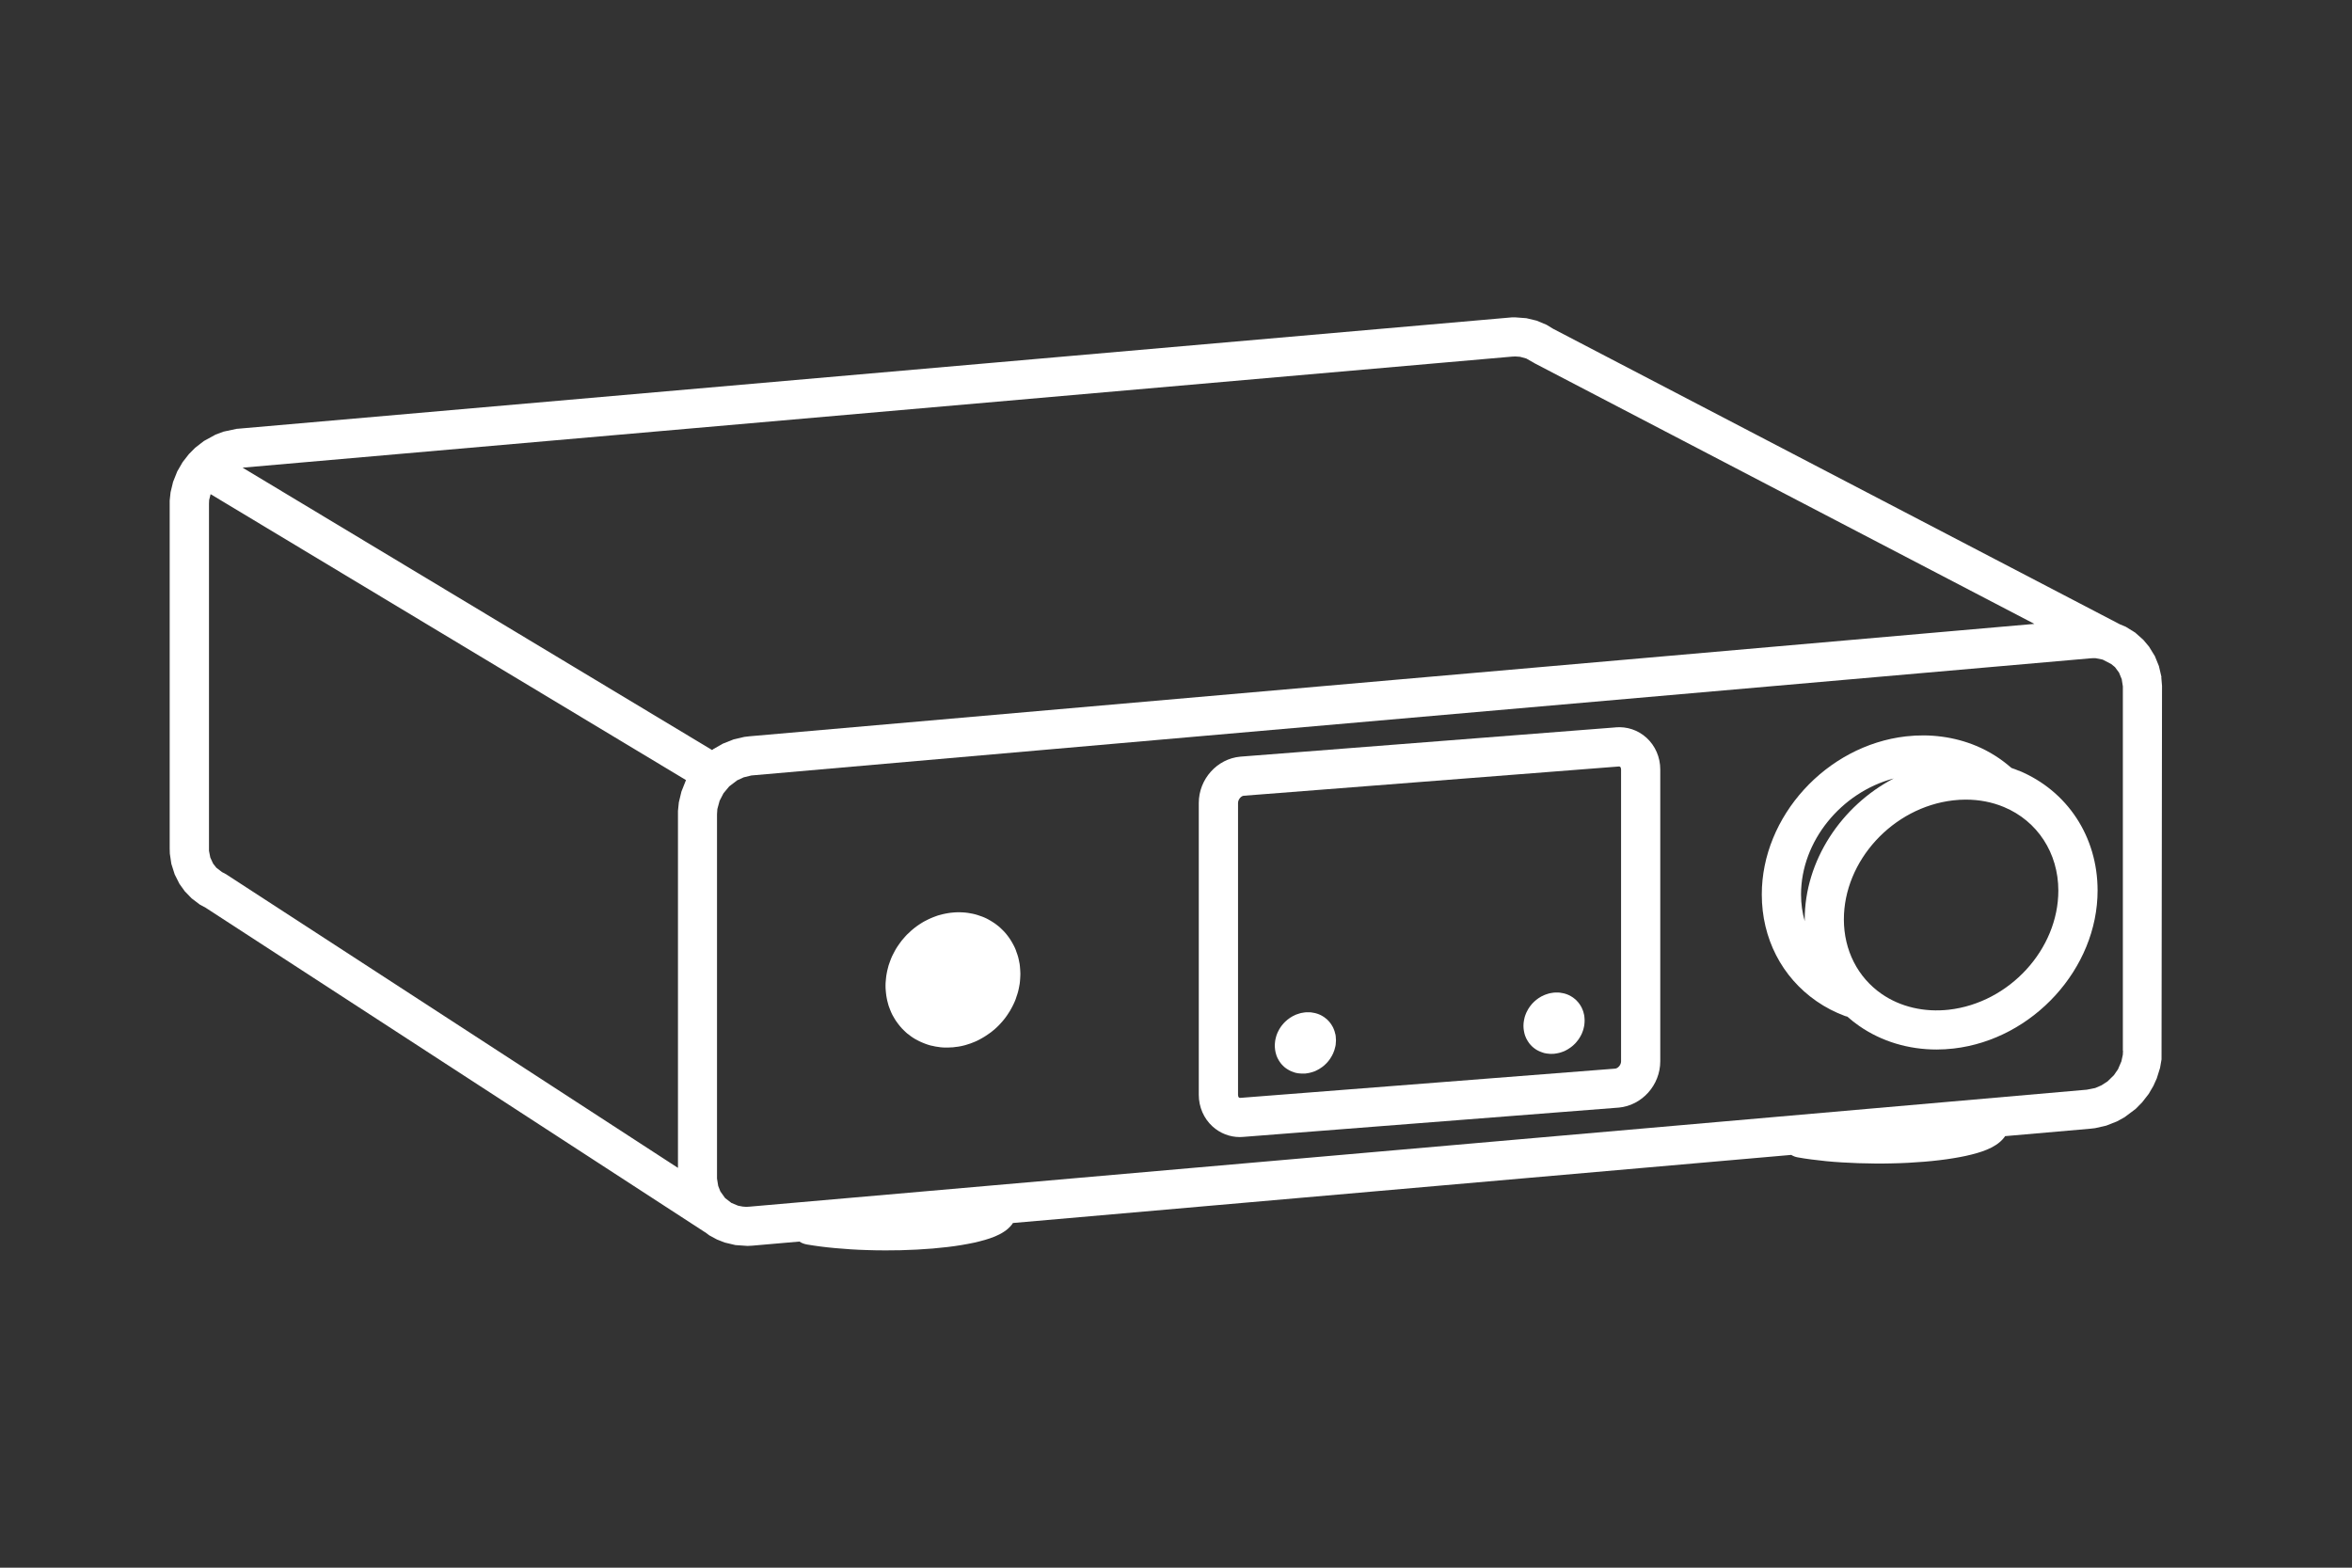
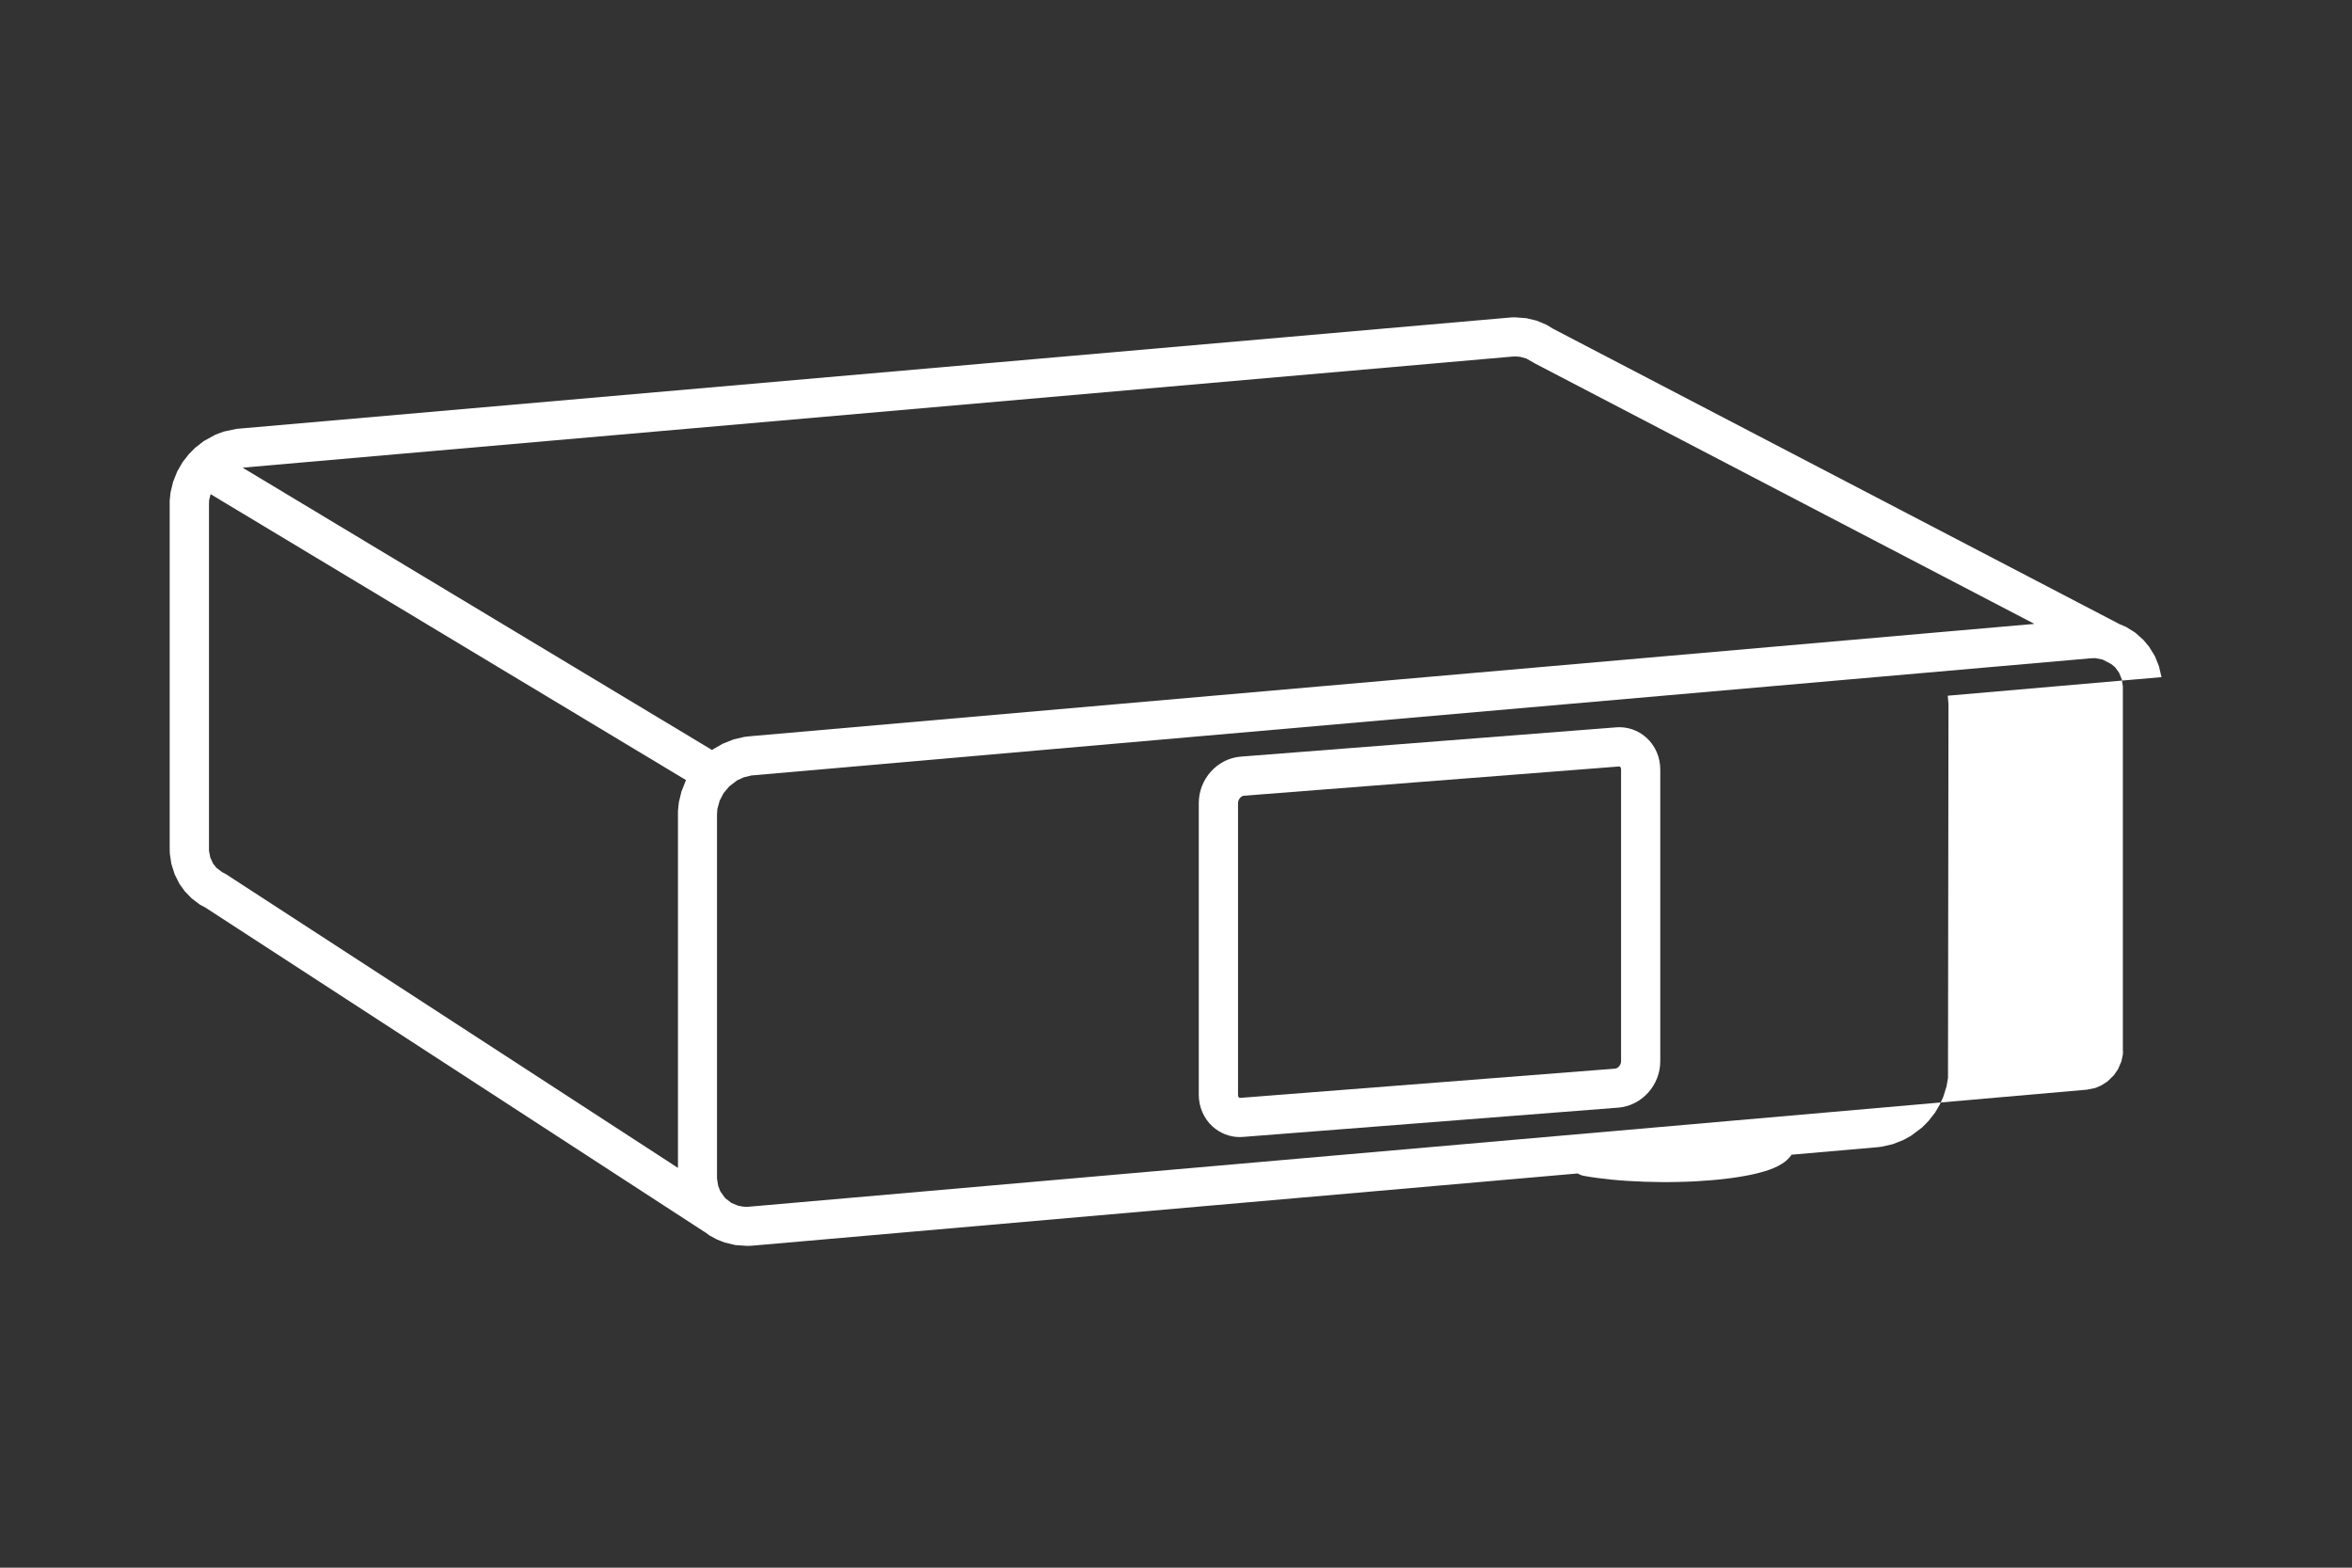
<svg xmlns="http://www.w3.org/2000/svg" id="Layer" viewBox="0 0 480 320">
  <rect x="0" y="0" width="480" height="320" fill="#333333" stroke="none" />
  <defs>
    <style>
      .cls-1 {
        fill: #fff;
      }
    </style>
  </defs>
-   <path class="cls-1" d="M441.12,138.22l-.53-2.27-.82-2.02-1.2-1.95-1.16-1.38-1.53-1.36s-.06-.06-.09-.08l-.03-.03-.23-.14c-.13-.09-.25-.18-.38-.25l-.12-.06-1.21-.75-1.18-.49-115.68-60.33-1.33-.81-2.03-.85-2.1-.5-2.26-.17h-.66S48.72,87.5,48.72,87.5l-.4.03-2.72.58-1.62.61-2.37,1.3-1.77,1.37-1.18,1.19s-.05.05-.07.07l-.04.04-1.28,1.64-1.1,1.9-.85,2.14-.51,2.11-.18,1.69v71.03s.03,1.05.03,1.05l.31,2.09.68,2.14.97,1.93,1.08,1.51,1.41,1.46,1.69,1.28,1.17.63,101.85,66.2s.1.05.15.08l.78.59,1.57.85,1.58.62,2.19.52,2.47.17.96-.05,9.62-.84c.44.29.95.49,1.5.59.93.16,1.86.3,2.8.42,1.01.13,2.02.24,3.03.33,1.07.1,2.14.18,3.21.25,1.11.07,2.22.12,3.34.15,1.13.04,2.27.06,3.4.06.18,0,.35,0,.53,0,.96,0,1.91-.01,2.87-.03,1.11-.03,2.23-.07,3.34-.13,1.07-.06,2.15-.13,3.22-.22,1.02-.09,2.03-.19,3.03-.31.94-.11,1.88-.24,2.82-.4.91-.15,1.74-.31,2.55-.48.39-.09.78-.18,1.16-.28.37-.09.73-.19,1.11-.3.34-.1.68-.21,1.01-.32.33-.12.66-.24.98-.37.31-.13.61-.27.93-.43.3-.15.59-.32.88-.51.32-.21.6-.42.85-.64.33-.29.62-.6.85-.91.06-.08.11-.17.17-.26l158.84-13.9c.4.24.84.42,1.32.5.93.17,1.86.31,2.79.43,1.01.13,2.02.25,3.03.35,1.07.1,2.14.19,3.21.25,1.12.07,2.23.12,3.35.16,1.14.04,2.28.06,3.42.07.25,0,.5,0,.75,0,.9,0,1.79,0,2.68-.03,1.12-.02,2.25-.06,3.37-.12,1.08-.06,2.17-.13,3.24-.22,1.03-.08,2.05-.19,3.07-.31.95-.11,1.9-.24,2.84-.4.94-.15,1.78-.31,2.57-.48.39-.09.79-.18,1.18-.28.37-.09.73-.19,1.11-.3.35-.1.69-.21,1.04-.33.33-.12.66-.24.97-.37.31-.13.62-.27.91-.42.31-.16.61-.33.9-.52.32-.21.61-.42.89-.67.33-.29.61-.59.84-.9.06-.08.1-.16.16-.24l17.42-1.52.96-.11,2.28-.52,2.18-.86,1.54-.85,2.27-1.7,1.33-1.35,1.33-1.71.96-1.64.69-1.53.67-2.15.3-1.73.1-76.26-.15-1.76ZM308.75,72.79l.46-.03,1,.07,1.28.35,1.31.75c.06.04.13.07.19.1.07.04.12.09.19.12l102,53.2-262.2,22.94-1.09.13-2.15.5-2.22.88-1.93,1.1-.26.2-95.82-57.64,259.23-22.68ZM46.27,178.52c-.07-.05-.15-.07-.22-.11-.07-.04-.13-.09-.21-.13l-.52-.26-1.17-.9-.66-.84-.57-1.23-.27-1.38v-70.85s.03-.75.03-.75l.3-1.2,97.03,58.37-.06.11-.88,2.22-.53,2.2-.18,1.76v72.86s-92.1-59.86-92.1-59.86ZM433.27,214.48l-.04.81-.29,1.35-.69,1.61-.84,1.22-1.29,1.26-1.25.81-1.28.55-1.71.34-272.85,23.87-.65.04h-.16s-.65-.05-.65-.05l-.94-.18-1.37-.57-1.28-.99-.97-1.36-.44-1.13-.24-1.49v-74.37l.07-1.05.46-1.69.79-1.53,1.18-1.42,1.62-1.23,1.33-.61,1.57-.38,273.27-23.91.52-.03h.51s1.47.29,1.47.29l1.75.91.76.62.83,1.13.55,1.34.23,1.47v74.37Z" />
-   <polygon class="cls-1" points="208.19 197.8 208.15 197.29 208.09 196.78 207.99 196.28 207.89 195.79 207.77 195.3 207.62 194.82 207.45 194.35 207.29 193.88 207.09 193.41 206.87 192.97 206.64 192.54 206.39 192.11 206.12 191.68 205.84 191.28 205.54 190.88 205.24 190.51 204.91 190.14 204.56 189.79 204.21 189.45 203.84 189.12 203.46 188.82 203.06 188.52 202.64 188.24 202.22 187.98 201.79 187.73 201.36 187.5 200.91 187.29 200.44 187.1 199.97 186.94 199.51 186.78 199.03 186.64 198.53 186.52 198.04 186.43 197.54 186.34 197.04 186.28 196.53 186.24 196.03 186.22 195.51 186.21 194.99 186.23 194.48 186.27 193.96 186.32 193.44 186.4 192.94 186.49 192.43 186.6 191.93 186.73 191.41 186.87 190.91 187.05 190.43 187.23 189.93 187.44 189.45 187.66 188.98 187.9 188.51 188.14 188.05 188.42 187.6 188.71 187.16 189.01 186.73 189.33 186.31 189.67 185.9 190.02 185.52 190.39 185.11 190.76 184.75 191.15 184.4 191.55 184.05 191.96 183.73 192.39 183.42 192.82 183.12 193.26 182.83 193.72 182.57 194.19 182.32 194.67 182.08 195.14 181.87 195.62 181.68 196.12 181.5 196.62 181.33 197.12 181.2 197.63 181.07 198.14 180.97 198.65 180.88 199.16 180.82 199.68 180.77 200.2 180.73 200.7 180.72 201.22 180.73 201.73 180.77 202.25 180.82 202.76 180.88 203.25 180.97 203.76 181.07 204.25 181.2 204.74 181.33 205.23 181.5 205.7 181.68 206.17 181.87 206.63 182.08 207.08 182.32 207.51 182.57 207.94 182.83 208.36 183.12 208.76 183.42 209.16 183.73 209.54 184.05 209.91 184.4 210.26 184.75 210.6 185.11 210.93 185.52 211.23 185.9 211.53 186.31 211.81 186.73 212.07 187.16 212.3 187.6 212.53 188.05 212.74 188.51 212.93 188.98 213.11 189.45 213.27 189.93 213.41 190.43 213.51 190.91 213.62 191.41 213.69 191.93 213.77 192.43 213.81 192.94 213.83 193.44 213.83 193.96 213.8 194.48 213.78 194.99 213.71 195.51 213.65 196.03 213.56 196.53 213.45 197.04 213.32 197.54 213.16 198.04 213 198.53 212.81 199.03 212.61 199.51 212.39 199.97 212.15 200.44 211.89 200.91 211.61 201.36 211.32 201.79 211.02 202.22 210.72 202.64 210.38 203.06 210.03 203.46 209.66 203.84 209.29 204.21 208.89 204.56 208.5 204.91 208.08 205.24 207.65 205.54 207.23 205.84 206.77 206.12 206.33 206.39 205.85 206.64 205.38 206.87 204.91 207.09 204.43 207.29 203.93 207.45 203.43 207.62 202.93 207.77 202.42 207.89 201.91 207.99 201.4 208.09 200.87 208.15 200.37 208.19 199.85 208.22 199.33 208.24 198.81 208.22 198.3 208.19 197.8" />
-   <polygon class="cls-1" points="272.61 211.74 272.59 211.45 272.54 211.16 272.46 210.89 272.39 210.6 272.3 210.33 272.19 210.05 272.08 209.79 271.95 209.54 271.8 209.29 271.65 209.05 271.48 208.82 271.31 208.6 271.12 208.39 270.92 208.18 270.71 207.99 270.49 207.82 270.26 207.64 270.03 207.49 269.78 207.34 269.52 207.2 269.27 207.09 269 206.98 268.73 206.89 268.45 206.81 268.17 206.75 267.87 206.7 267.59 206.65 267.3 206.63 267 206.63 266.7 206.63 266.4 206.64 266.11 206.68 265.82 206.73 265.52 206.78 265.23 206.86 264.93 206.96 264.65 207.05 264.36 207.16 264.09 207.3 263.81 207.43 263.55 207.59 263.28 207.75 263.04 207.93 262.78 208.12 262.55 208.32 262.31 208.53 262.09 208.75 261.89 208.97 261.69 209.21 261.49 209.46 261.32 209.71 261.15 209.97 261 210.24 260.86 210.51 260.72 210.79 260.61 211.07 260.5 211.36 260.42 211.65 260.34 211.95 260.28 212.23 260.23 212.53 260.2 212.83 260.17 213.14 260.16 213.43 260.17 213.73 260.2 214.02 260.23 214.31 260.28 214.6 260.34 214.89 260.42 215.16 260.5 215.45 260.61 215.71 260.72 215.98 260.86 216.22 261 216.48 261.15 216.71 261.32 216.95 261.49 217.17 261.69 217.39 261.89 217.59 262.09 217.78 262.31 217.96 262.55 218.13 262.78 218.28 263.04 218.43 263.28 218.56 263.55 218.68 263.81 218.78 264.09 218.88 264.36 218.97 264.65 219.03 264.93 219.08 265.23 219.11 265.52 219.13 265.82 219.14 266.11 219.14 266.4 219.13 266.7 219.09 267 219.04 267.3 218.98 267.59 218.9 267.87 218.82 268.17 218.72 268.45 218.61 268.73 218.47 269 218.33 269.27 218.18 269.52 218.01 269.78 217.84 270.03 217.65 270.26 217.46 270.49 217.24 270.71 217.03 270.92 216.8 271.12 216.56 271.31 216.31 271.48 216.07 271.65 215.79 271.8 215.54 271.95 215.25 272.08 214.99 272.19 214.69 272.3 214.41 272.39 214.11 272.46 213.83 272.54 213.53 272.59 213.23 272.61 212.93 272.63 212.64 272.65 212.34 272.63 212.05 272.61 211.74" />
-   <polygon class="cls-1" points="323.36 207.72 323.33 207.42 323.28 207.13 323.21 206.86 323.14 206.57 323.05 206.3 322.94 206.03 322.83 205.77 322.7 205.51 322.55 205.26 322.4 205.02 322.23 204.79 322.06 204.57 321.86 204.36 321.67 204.15 321.46 203.96 321.24 203.79 321.01 203.61 320.77 203.46 320.53 203.31 320.27 203.17 320.02 203.06 319.75 202.95 319.48 202.86 319.2 202.78 318.91 202.72 318.62 202.67 318.34 202.62 318.04 202.6 317.75 202.6 317.44 202.6 317.15 202.61 316.86 202.65 316.56 202.7 316.27 202.75 315.98 202.83 315.68 202.93 315.4 203.02 315.11 203.14 314.84 203.27 314.56 203.4 314.3 203.56 314.03 203.72 313.78 203.9 313.53 204.09 313.29 204.29 313.06 204.5 312.84 204.72 312.63 204.94 312.44 205.18 312.24 205.43 312.07 205.68 311.9 205.94 311.75 206.21 311.61 206.48 311.47 206.76 311.36 207.04 311.25 207.33 311.16 207.62 311.09 207.92 311.03 208.21 310.98 208.5 310.94 208.8 310.92 209.11 310.91 209.4 310.92 209.7 310.94 209.99 310.98 210.28 311.03 210.57 311.09 210.86 311.16 211.13 311.25 211.42 311.36 211.68 311.47 211.95 311.61 212.2 311.75 212.45 311.9 212.68 312.07 212.93 312.24 213.14 312.44 213.36 312.63 213.56 312.84 213.75 313.06 213.93 313.29 214.1 313.53 214.26 313.78 214.4 314.03 214.53 314.3 214.65 314.56 214.75 314.84 214.85 315.11 214.94 315.4 215 315.68 215.05 315.98 215.08 316.27 215.11 316.56 215.12 316.86 215.11 317.15 215.1 317.44 215.06 317.75 215.01 318.04 214.95 318.34 214.88 318.62 214.79 318.91 214.69 319.2 214.58 319.48 214.45 319.75 214.3 320.02 214.15 320.27 213.98 320.53 213.81 320.77 213.62 321.01 213.43 321.24 213.21 321.46 213 321.67 212.77 321.86 212.53 322.06 212.28 322.23 212.04 322.4 211.77 322.55 211.51 322.7 211.23 322.83 210.96 322.94 210.67 323.05 210.39 323.14 210.09 323.21 209.8 323.28 209.5 323.33 209.2 323.36 208.9 323.38 208.61 323.39 208.31 323.38 208.02 323.36 207.72" />
+   <path class="cls-1" d="M441.12,138.22l-.53-2.27-.82-2.02-1.2-1.95-1.16-1.38-1.53-1.36s-.06-.06-.09-.08l-.03-.03-.23-.14c-.13-.09-.25-.18-.38-.25l-.12-.06-1.21-.75-1.18-.49-115.68-60.33-1.33-.81-2.03-.85-2.1-.5-2.26-.17h-.66S48.72,87.5,48.72,87.5l-.4.03-2.72.58-1.62.61-2.37,1.3-1.77,1.37-1.18,1.19s-.05.05-.07.07l-.04.04-1.28,1.64-1.1,1.9-.85,2.14-.51,2.11-.18,1.69v71.03s.03,1.05.03,1.05l.31,2.09.68,2.14.97,1.93,1.08,1.51,1.41,1.46,1.69,1.28,1.17.63,101.85,66.2s.1.05.15.08l.78.59,1.57.85,1.58.62,2.19.52,2.47.17.96-.05,9.62-.84l158.84-13.9c.4.24.84.42,1.32.5.93.17,1.86.31,2.79.43,1.01.13,2.02.25,3.03.35,1.07.1,2.14.19,3.21.25,1.12.07,2.23.12,3.35.16,1.14.04,2.28.06,3.42.07.25,0,.5,0,.75,0,.9,0,1.79,0,2.68-.03,1.12-.02,2.25-.06,3.37-.12,1.08-.06,2.17-.13,3.24-.22,1.03-.08,2.05-.19,3.07-.31.95-.11,1.9-.24,2.84-.4.94-.15,1.78-.31,2.57-.48.39-.09.79-.18,1.18-.28.37-.09.73-.19,1.11-.3.35-.1.69-.21,1.04-.33.33-.12.66-.24.97-.37.31-.13.62-.27.91-.42.31-.16.61-.33.9-.52.32-.21.61-.42.89-.67.33-.29.61-.59.84-.9.06-.08.1-.16.16-.24l17.42-1.52.96-.11,2.28-.52,2.18-.86,1.54-.85,2.27-1.7,1.33-1.35,1.33-1.71.96-1.64.69-1.53.67-2.15.3-1.73.1-76.26-.15-1.76ZM308.75,72.79l.46-.03,1,.07,1.28.35,1.31.75c.06.04.13.07.19.1.07.04.12.09.19.12l102,53.2-262.2,22.94-1.09.13-2.15.5-2.22.88-1.93,1.1-.26.2-95.82-57.64,259.23-22.68ZM46.27,178.52c-.07-.05-.15-.07-.22-.11-.07-.04-.13-.09-.21-.13l-.52-.26-1.17-.9-.66-.84-.57-1.23-.27-1.38v-70.85s.03-.75.03-.75l.3-1.2,97.03,58.37-.06.11-.88,2.22-.53,2.2-.18,1.76v72.86s-92.1-59.86-92.1-59.86ZM433.27,214.48l-.04.81-.29,1.35-.69,1.61-.84,1.22-1.29,1.26-1.25.81-1.28.55-1.71.34-272.85,23.87-.65.04h-.16s-.65-.05-.65-.05l-.94-.18-1.37-.57-1.28-.99-.97-1.36-.44-1.13-.24-1.49v-74.37l.07-1.05.46-1.69.79-1.53,1.18-1.42,1.62-1.23,1.33-.61,1.57-.38,273.27-23.91.52-.03h.51s1.47.29,1.47.29l1.75.91.76.62.83,1.13.55,1.34.23,1.47v74.37Z" />
  <path class="cls-1" d="M329.68,148.48l-76.55,5.97c-4.75.43-8.48,4.59-8.48,9.46v59.57c0,2.48,1.02,4.82,2.79,6.44,1.56,1.42,3.53,2.18,5.59,2.18.26,0,.51-.01.77-.04l76.5-5.97h.05c4.75-.44,8.48-4.59,8.48-9.47v-59.57c0-2.48-1.02-4.82-2.79-6.44-1.75-1.6-4.03-2.35-6.36-2.14ZM330.83,216.64c0,.76-.65,1.43-1.19,1.49l-76.51,5.97c-.17.01-.24-.03-.29-.08-.12-.11-.18-.3-.18-.53v-59.57c0-.77.66-1.45,1.15-1.49l76.55-5.97s.04,0,.06,0c.12,0,.19.04.23.08.12.11.18.3.18.54v59.57Z" />
-   <path class="cls-1" d="M412.05,157.34c-.51-.21-1.03-.41-1.56-.59-2.13-1.87-4.53-3.4-7.2-4.51-4.39-1.83-9.35-2.5-14.34-1.93-16.23,1.86-29.42,16.35-29.4,32.29,0,8.92,4.08,16.85,11.16,21.76,1.8,1.25,3.77,2.27,5.85,3.04.15.05.3.09.45.12.77.69,1.59,1.33,2.46,1.93,4.52,3.13,10.01,4.78,15.75,4.78,1.14,0,2.3-.07,3.46-.2,16.23-1.86,29.42-16.35,29.4-32.29-.01-10.94-6.15-20.3-16.03-24.42ZM386.47,158.9c-10.66,5.57-18.17,16.77-18.16,28.8,0,.12,0,.23.01.35-.5-1.73-.76-3.56-.76-5.46-.01-10.88,8.21-20.86,18.91-23.69ZM397.76,206.1c-5.03.57-9.91-.56-13.74-3.21-4.9-3.39-7.71-8.93-7.72-15.19-.01-12.01,10-22.92,22.32-24.33.86-.1,1.71-.15,2.56-.15,2.74,0,5.39.51,7.78,1.51,6.84,2.85,11.1,9.38,11.11,17.04.01,12.01-10,22.92-22.32,24.33Z" />
</svg>